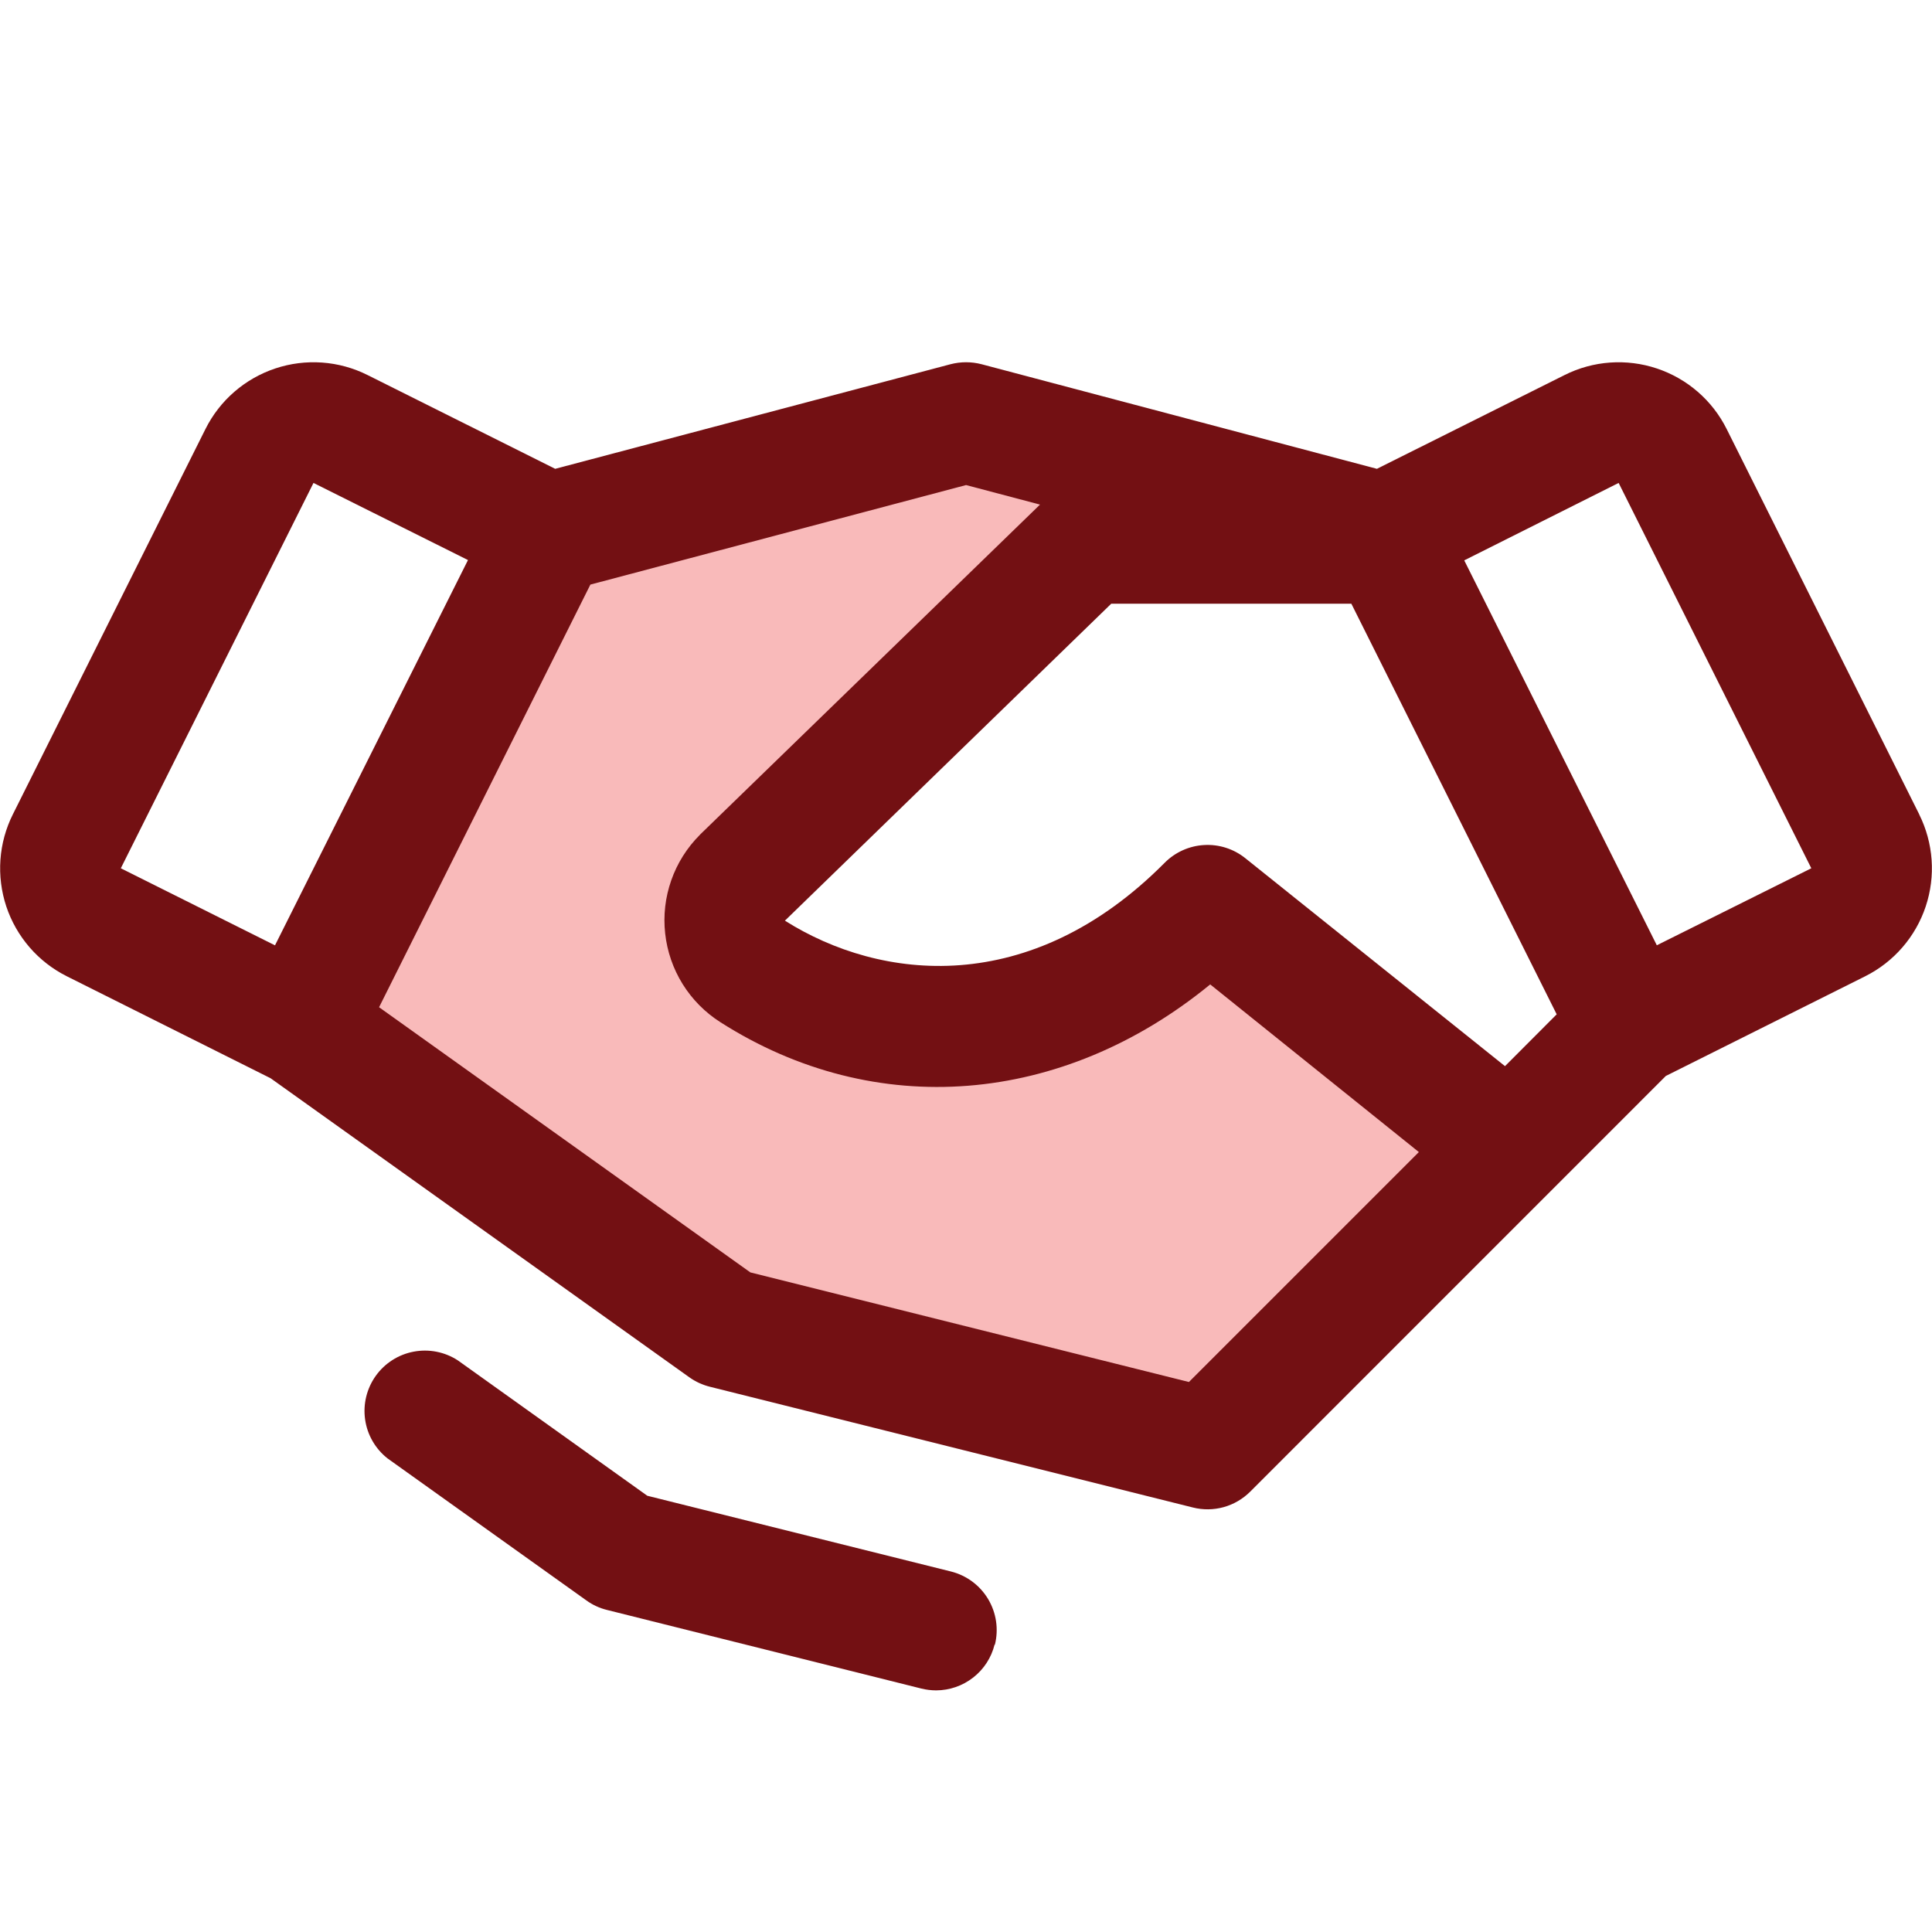
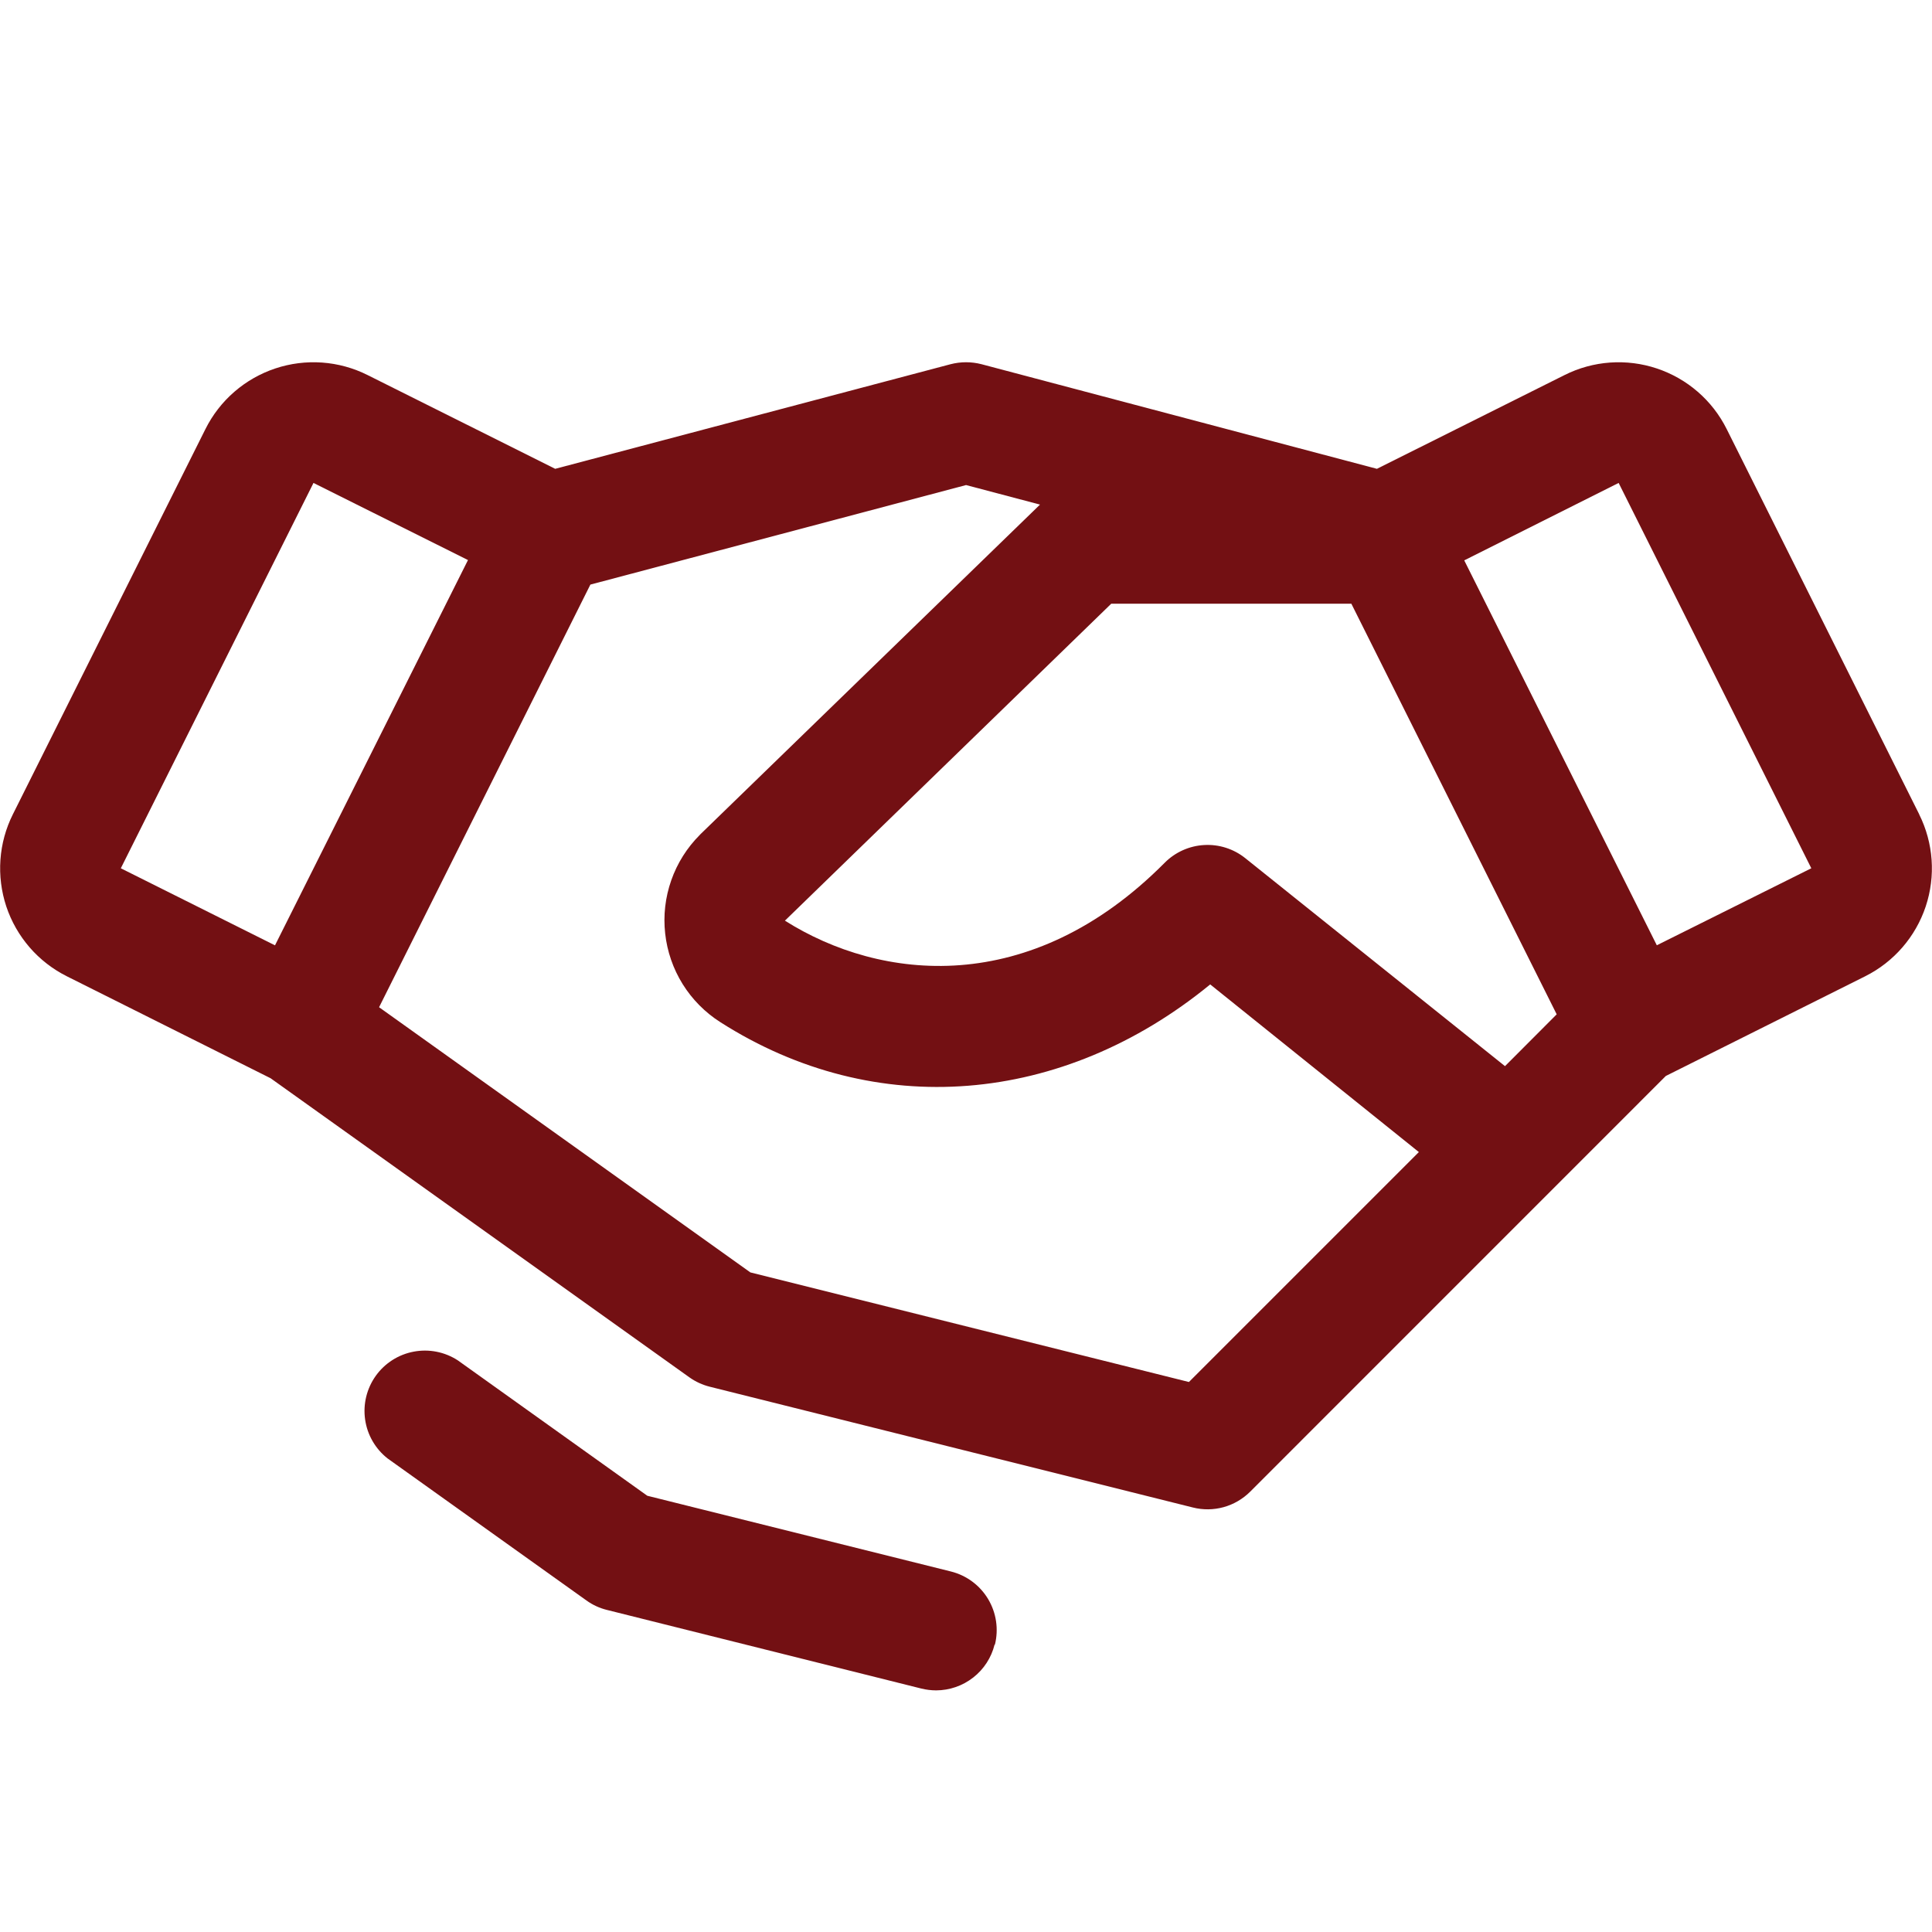
<svg xmlns="http://www.w3.org/2000/svg" fill="none" viewBox="0 0 62 62" height="62" width="62">
  <g id="Icon">
-     <path fill="#F9BABA" d="M48.438 36.812L38.75 46.5L23.25 42.625L9.688 32.938L17.602 17.106L31 13.562L44.398 17.106L44.466 17.438H34.875L23.817 28.164C23.611 28.369 23.454 28.619 23.358 28.893C23.262 29.167 23.229 29.459 23.261 29.748C23.293 30.037 23.39 30.315 23.544 30.562C23.698 30.808 23.905 31.017 24.151 31.172C28.392 33.882 34.148 33.696 38.75 29.062L48.438 36.812Z" id="Vector" />
    <path fill="#731013" d="M61.59 26.133L55.41 13.767C55.182 13.311 54.867 12.905 54.482 12.572C54.098 12.239 53.651 11.985 53.168 11.824C52.685 11.663 52.176 11.599 51.668 11.635C51.16 11.671 50.665 11.807 50.21 12.035L44.187 15.045L31.498 11.688C31.173 11.604 30.831 11.604 30.505 11.688L17.817 15.045L11.794 12.035C11.339 11.807 10.843 11.671 10.336 11.635C9.828 11.599 9.318 11.663 8.835 11.824C8.353 11.985 7.906 12.239 7.522 12.572C7.137 12.905 6.822 13.311 6.594 13.767L0.414 26.13C0.186 26.585 0.05 27.081 0.014 27.588C-0.022 28.096 0.042 28.606 0.202 29.089C0.363 29.572 0.618 30.018 0.951 30.403C1.284 30.787 1.69 31.102 2.145 31.33L8.684 34.602L22.123 44.2C22.321 44.341 22.544 44.443 22.78 44.502L38.28 48.377C38.604 48.459 38.944 48.455 39.267 48.366C39.59 48.277 39.883 48.105 40.12 47.869L53.458 34.529L59.856 31.33C60.775 30.87 61.473 30.064 61.798 29.09C62.123 28.115 62.047 27.052 61.588 26.133H61.59ZM48.297 34.214L39.963 27.54C39.59 27.241 39.119 27.09 38.641 27.118C38.164 27.145 37.713 27.348 37.376 27.687C33.063 32.032 28.256 31.483 25.189 29.545L35.662 19.373H43.366L49.956 32.551L48.297 34.214ZM10.06 15.498L15.018 17.973L8.825 30.337L3.877 27.864L10.06 15.498ZM38.154 44.35L24.08 40.833L12.165 32.323L18.946 18.76L31.002 15.566L33.375 16.193L22.477 26.772L22.457 26.794C22.047 27.204 21.734 27.701 21.542 28.248C21.349 28.796 21.282 29.379 21.346 29.956C21.409 30.533 21.601 31.088 21.907 31.581C22.214 32.073 22.627 32.491 23.116 32.802C28.096 35.982 34.104 35.467 38.837 31.591L45.533 36.971L38.154 44.35ZM53.169 30.335L46.989 17.983L51.944 15.498L58.127 27.864L53.169 30.335ZM31.917 52.778C31.813 53.197 31.571 53.569 31.231 53.834C30.891 54.1 30.472 54.245 30.04 54.246C29.881 54.245 29.723 54.226 29.568 54.188L19.476 51.664C19.24 51.606 19.017 51.503 18.82 51.361L12.438 46.803C12.046 46.495 11.787 46.048 11.717 45.554C11.646 45.06 11.769 44.558 12.059 44.152C12.349 43.746 12.785 43.468 13.275 43.376C13.765 43.283 14.272 43.383 14.691 43.655L20.772 48L30.517 50.431C31.016 50.556 31.444 50.873 31.709 51.314C31.973 51.755 32.052 52.282 31.927 52.781L31.917 52.778Z" id="Vector_2" />
  </g>
</svg>